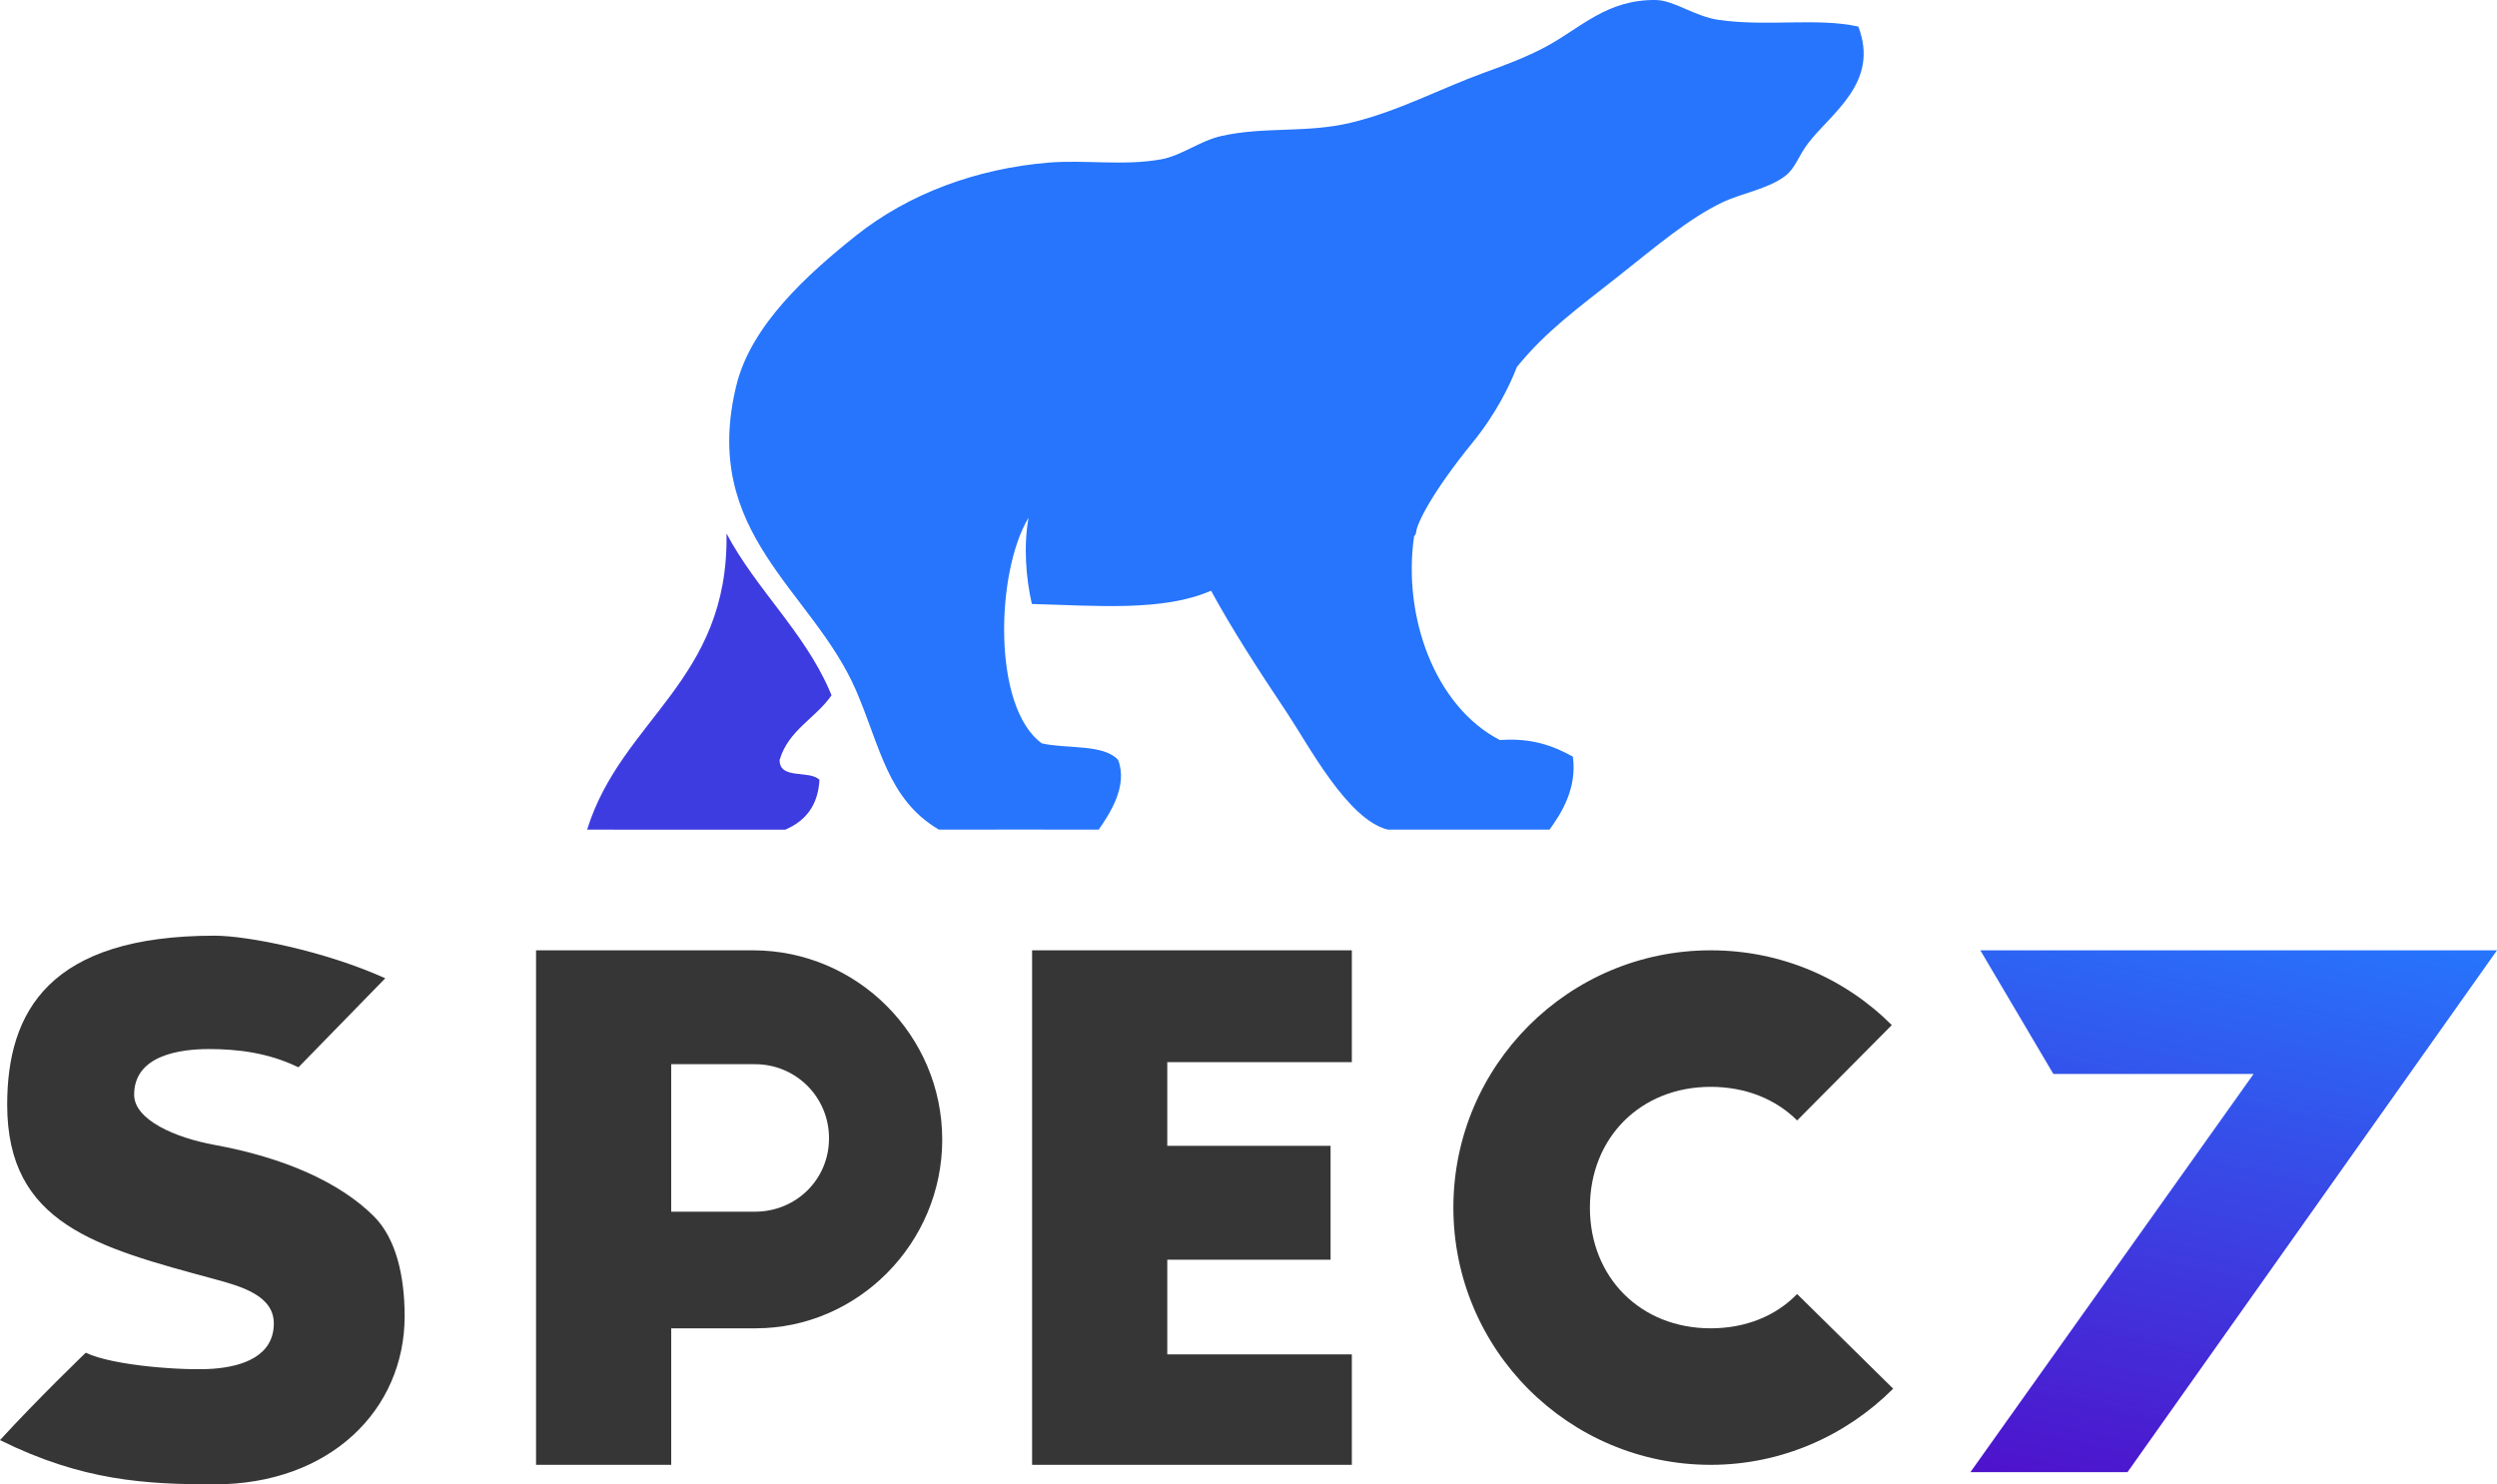
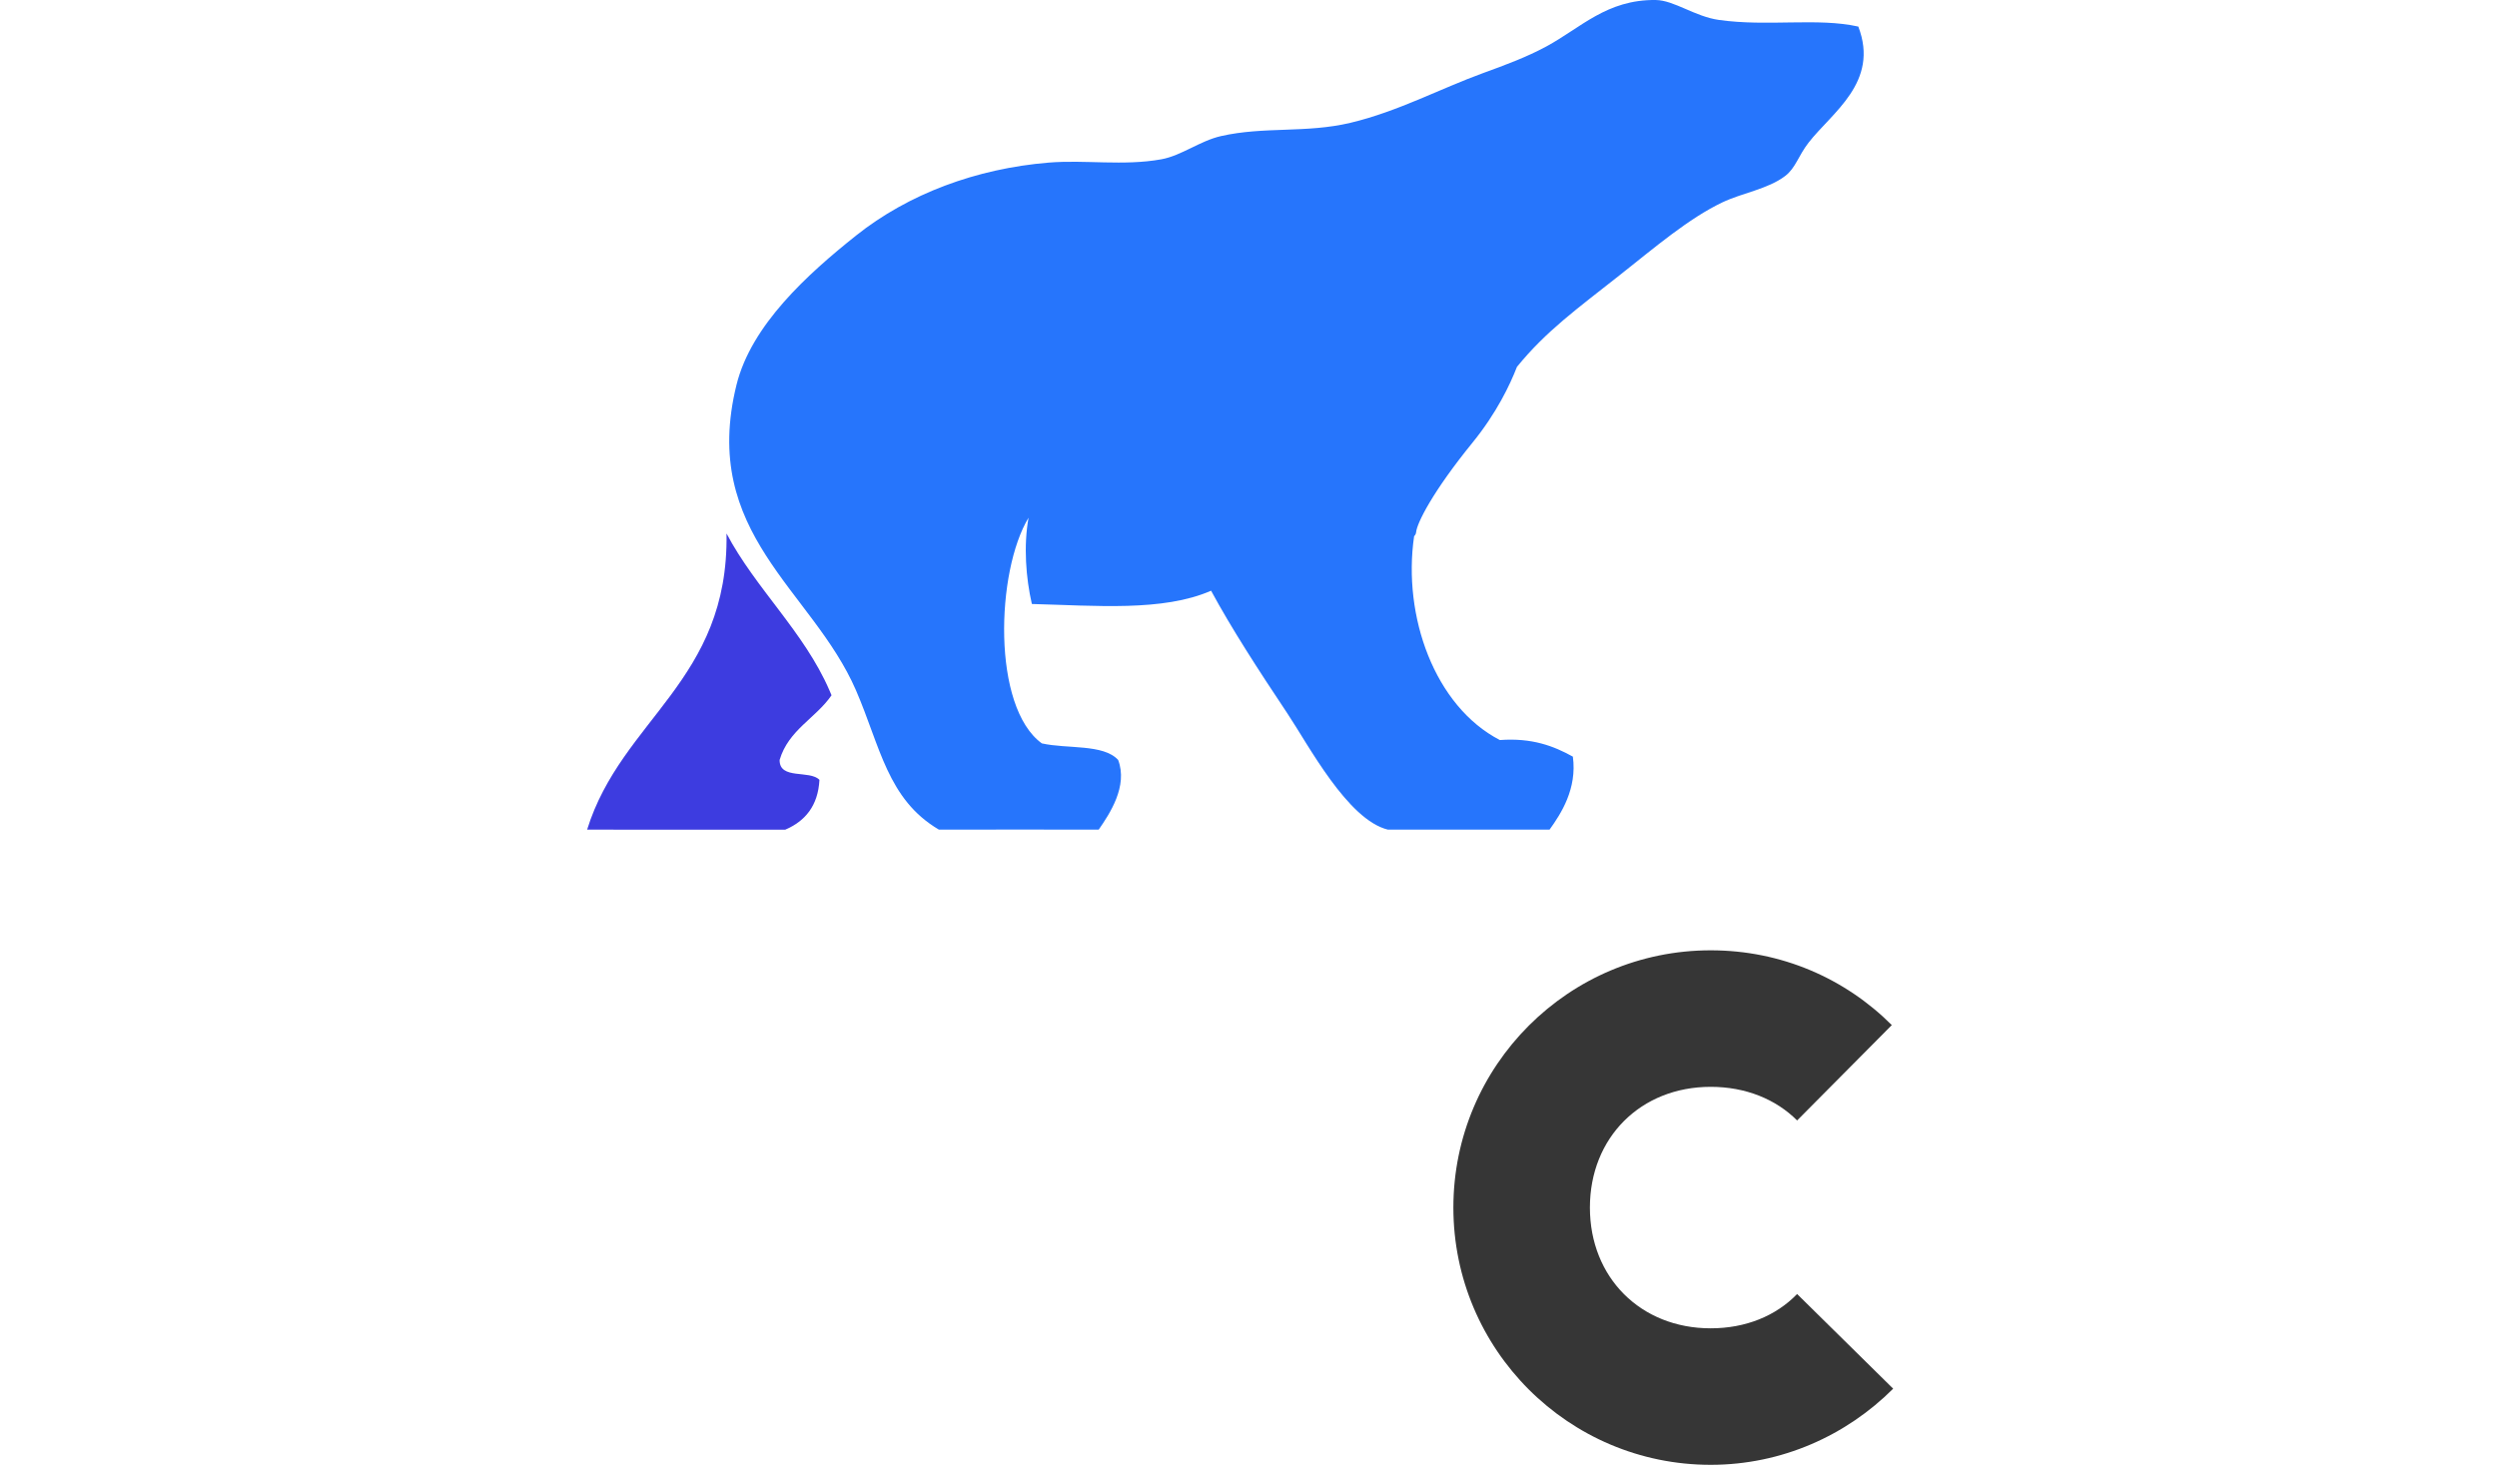
<svg xmlns="http://www.w3.org/2000/svg" xmlns:xlink="http://www.w3.org/1999/xlink" version="1.0" id="Layer_1" x="0px" y="0px" width="752.333px" height="447.291px" viewBox="0 0 752.333 447.291" enable-background="new 0 0 752.333 447.291" xml:space="preserve">
  <g>
    <defs>
      <rect id="SVGID_1_" width="752.333" height="447.291" />
    </defs>
    <clipPath id="SVGID_2_">
      <use xlink:href="#SVGID_1_" overflow="visible" />
    </clipPath>
-     <path clip-path="url(#SVGID_2_)" fill="#363636" d="M116.083,294.791l-26.166,26.833c-9.25-4.5-18.579-5.5-27-5.5   c-8.422,0-22.5,1.75-22.5,13.75c0,7.583,12.362,12.967,24.231,15.131c20.769,3.786,37.685,11.203,48.019,21.536   c6.666,6.667,9.25,17.958,9.25,30.083c0,28.216-22.496,50.667-57.269,50.667c-20.609,0-39.815-1-64.648-13.334   c11.206-12.25,25.833-26.333,25.833-26.333c8.334,4.001,29.935,5.454,38.334,4.833c9-0.666,18.333-3.833,18.333-13.666   c0-8.334-9.703-11.139-17.833-13.334c-35.648-9.626-62.501-16.666-62.501-52.577c0-28.216,12.834-50.922,62.482-50.922    M2.166,332.88c0-28.216,12.834-50.922,62.482-50.922c9.852,0,33.102,4.574,51.435,12.833" />
-     <path clip-path="url(#SVGID_2_)" fill="#363636" d="M161.507,286.366h65.326c31.422,0,57.056,25.635,57.056,57.057   c0,31.216-25.428,56.85-56.23,56.85h-25.427v41.139h-40.725V286.366z M202.232,365.129h25.221c12.404,0,22.326-9.716,22.326-22.119   s-9.922-22.327-22.326-22.327h-25.221V365.129z" />
-     <polygon clip-path="url(#SVGID_2_)" fill="#363636" points="310.966,286.366 407.302,286.366 407.302,320.063 351.692,320.063    351.692,345.283 400.892,345.283 400.892,379.6 351.692,379.6 351.692,408.128 407.302,408.128 407.302,441.411 310.966,441.411     " />
    <path clip-path="url(#SVGID_2_)" fill="#363636" d="M541.462,337.635c-6.408-6.408-15.504-10.13-26.047-10.13   c-21.086,0-36.383,15.298-36.383,36.384s15.297,36.384,36.383,36.384c10.543,0,19.639-3.721,26.047-10.336l28.943,28.528   c-14.059,14.057-33.49,22.946-54.99,22.946c-42.793,0-77.521-34.73-77.521-77.522s34.729-77.522,77.521-77.522   c21.293,0,40.518,8.477,54.576,22.533L541.462,337.635z" />
  </g>
  <g>
    <defs>
-       <polygon id="SVGID_3_" points="596.667,286.367 618.667,323.624 678.999,323.624 593.667,443.624 640.999,443.624     752.333,286.367   " />
-     </defs>
+       </defs>
    <clipPath id="SVGID_4_">
      <use xlink:href="#SVGID_3_" overflow="visible" />
    </clipPath>
    <linearGradient id="SVGID_5_" gradientUnits="userSpaceOnUse" x1="4.882813e-004" y1="447.205" x2="1" y2="447.205" gradientTransform="matrix(42.498 -184.077 -184.077 -42.498 82972.055 19462.211)">
      <stop offset="0" style="stop-color:#4E12CB" />
      <stop offset="1" style="stop-color:#2675FC" />
    </linearGradient>
-     <polygon clip-path="url(#SVGID_4_)" fill="url(#SVGID_5_)" points="559.198,435.666 601.696,251.59 786.802,294.325    744.304,478.401  " />
  </g>
  <g>
    <defs>
      <rect id="SVGID_6_" width="752.333" height="447.291" />
    </defs>
    <clipPath id="SVGID_7_">
      <use xlink:href="#SVGID_6_" overflow="visible" />
    </clipPath>
    <path clip-path="url(#SVGID_7_)" fill-rule="evenodd" clip-rule="evenodd" fill="#3D3CE0" d="M234.896,229.004   c2.664-9.047,10.866-12.556,15.643-19.489c-0.211-0.503-0.424-1.007-0.643-1.511c-7.621-17.575-22.228-30.631-30.999-47.242   c0.723,44.471-31.627,55.867-42.001,89.242c17.169,0,43.77,0,59.71,0.002c5.948-2.555,9.869-7.147,10.29-15.002   C243.965,231.935,234.828,235.073,234.896,229.004" />
    <path clip-path="url(#SVGID_7_)" fill="#2675FC" d="M559.897,8.004c-12.367-2.745-27.217,0.086-42-2   c-7.244-1.022-13.516-5.927-19-6c-14.773-0.196-22.607,8.389-33,14c-5.961,3.218-12.334,5.579-19,8   c-12.846,4.664-25.705,11.599-40,15c-13.389,3.185-26.001,1.053-39.001,4c-6.342,1.438-11.929,5.901-18,7   c-11.403,2.063-22.964,0.081-34,1c-21.668,1.804-42.137,9.357-58,22c-14.5,11.557-31.537,26.904-36,45   c-11.057,44.827,22.858,61.694,36,92c7.318,16.875,9.49,32.881,25,42c15.957-0.046,33.523-0.028,48.134,0   c3.309-4.768,8.861-13.103,5.866-21c-4.456-4.878-15.396-3.271-23-5c-15.064-10.959-13.816-51.8-4-68   c-1.531,8.497-0.807,18.134,1,26c19.22,0.486,39.513,2.345,54-4c6.153,11.372,14.106,23.663,23.001,37   c6.4,9.599,18.133,32.025,30.271,35h48.702c3.486-4.845,8.346-12.347,7.027-22c-5.793-3.208-12.291-5.709-22-5   c-19.623-10.181-29.354-37.292-25.832-61.428c0.33-0.319,0.557-0.711,0.603-1.202c0.25-2.75,5-12.25,17-27   c7.245-8.908,11.298-17.446,13.375-22.816c8.792-10.828,18.317-17.644,30.854-27.554c10.955-8.661,20.902-17.171,31-22   c6.035-2.886,13.789-4.008,19-8c3.096-2.373,3.951-6.065,7-10C551.905,33.956,566.353,24.778,559.897,8.004" />
  </g>
</svg>